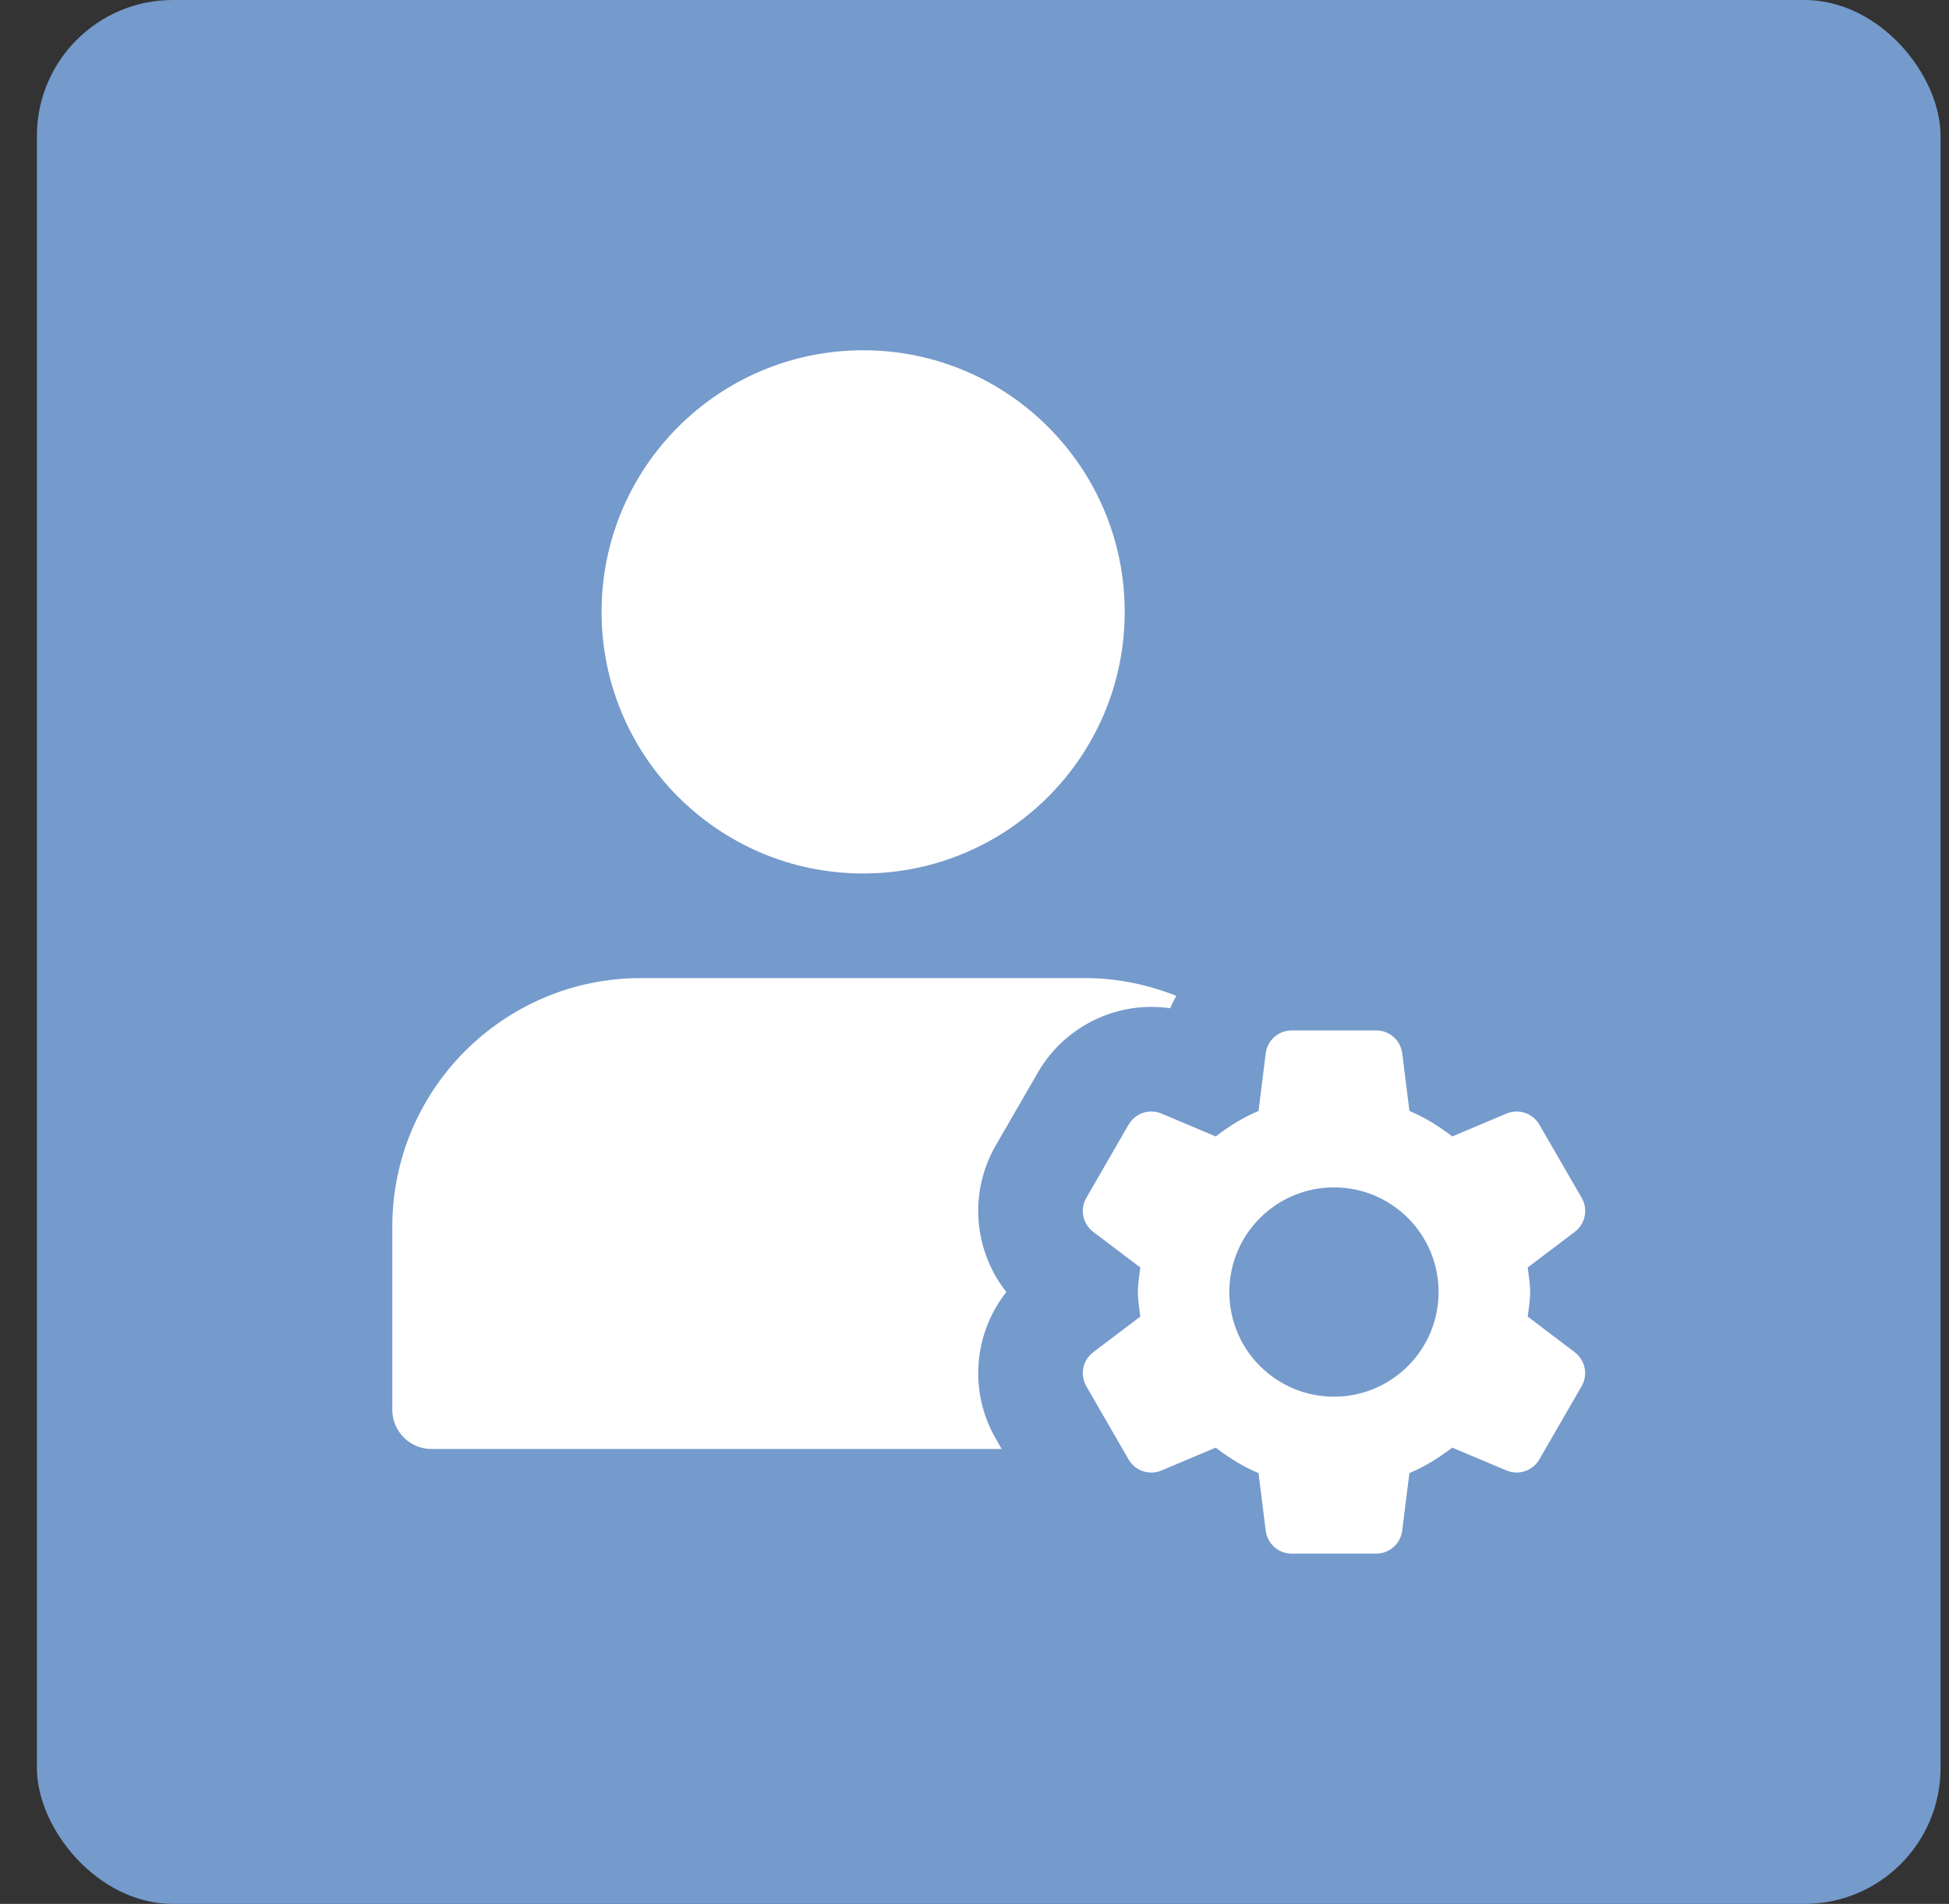
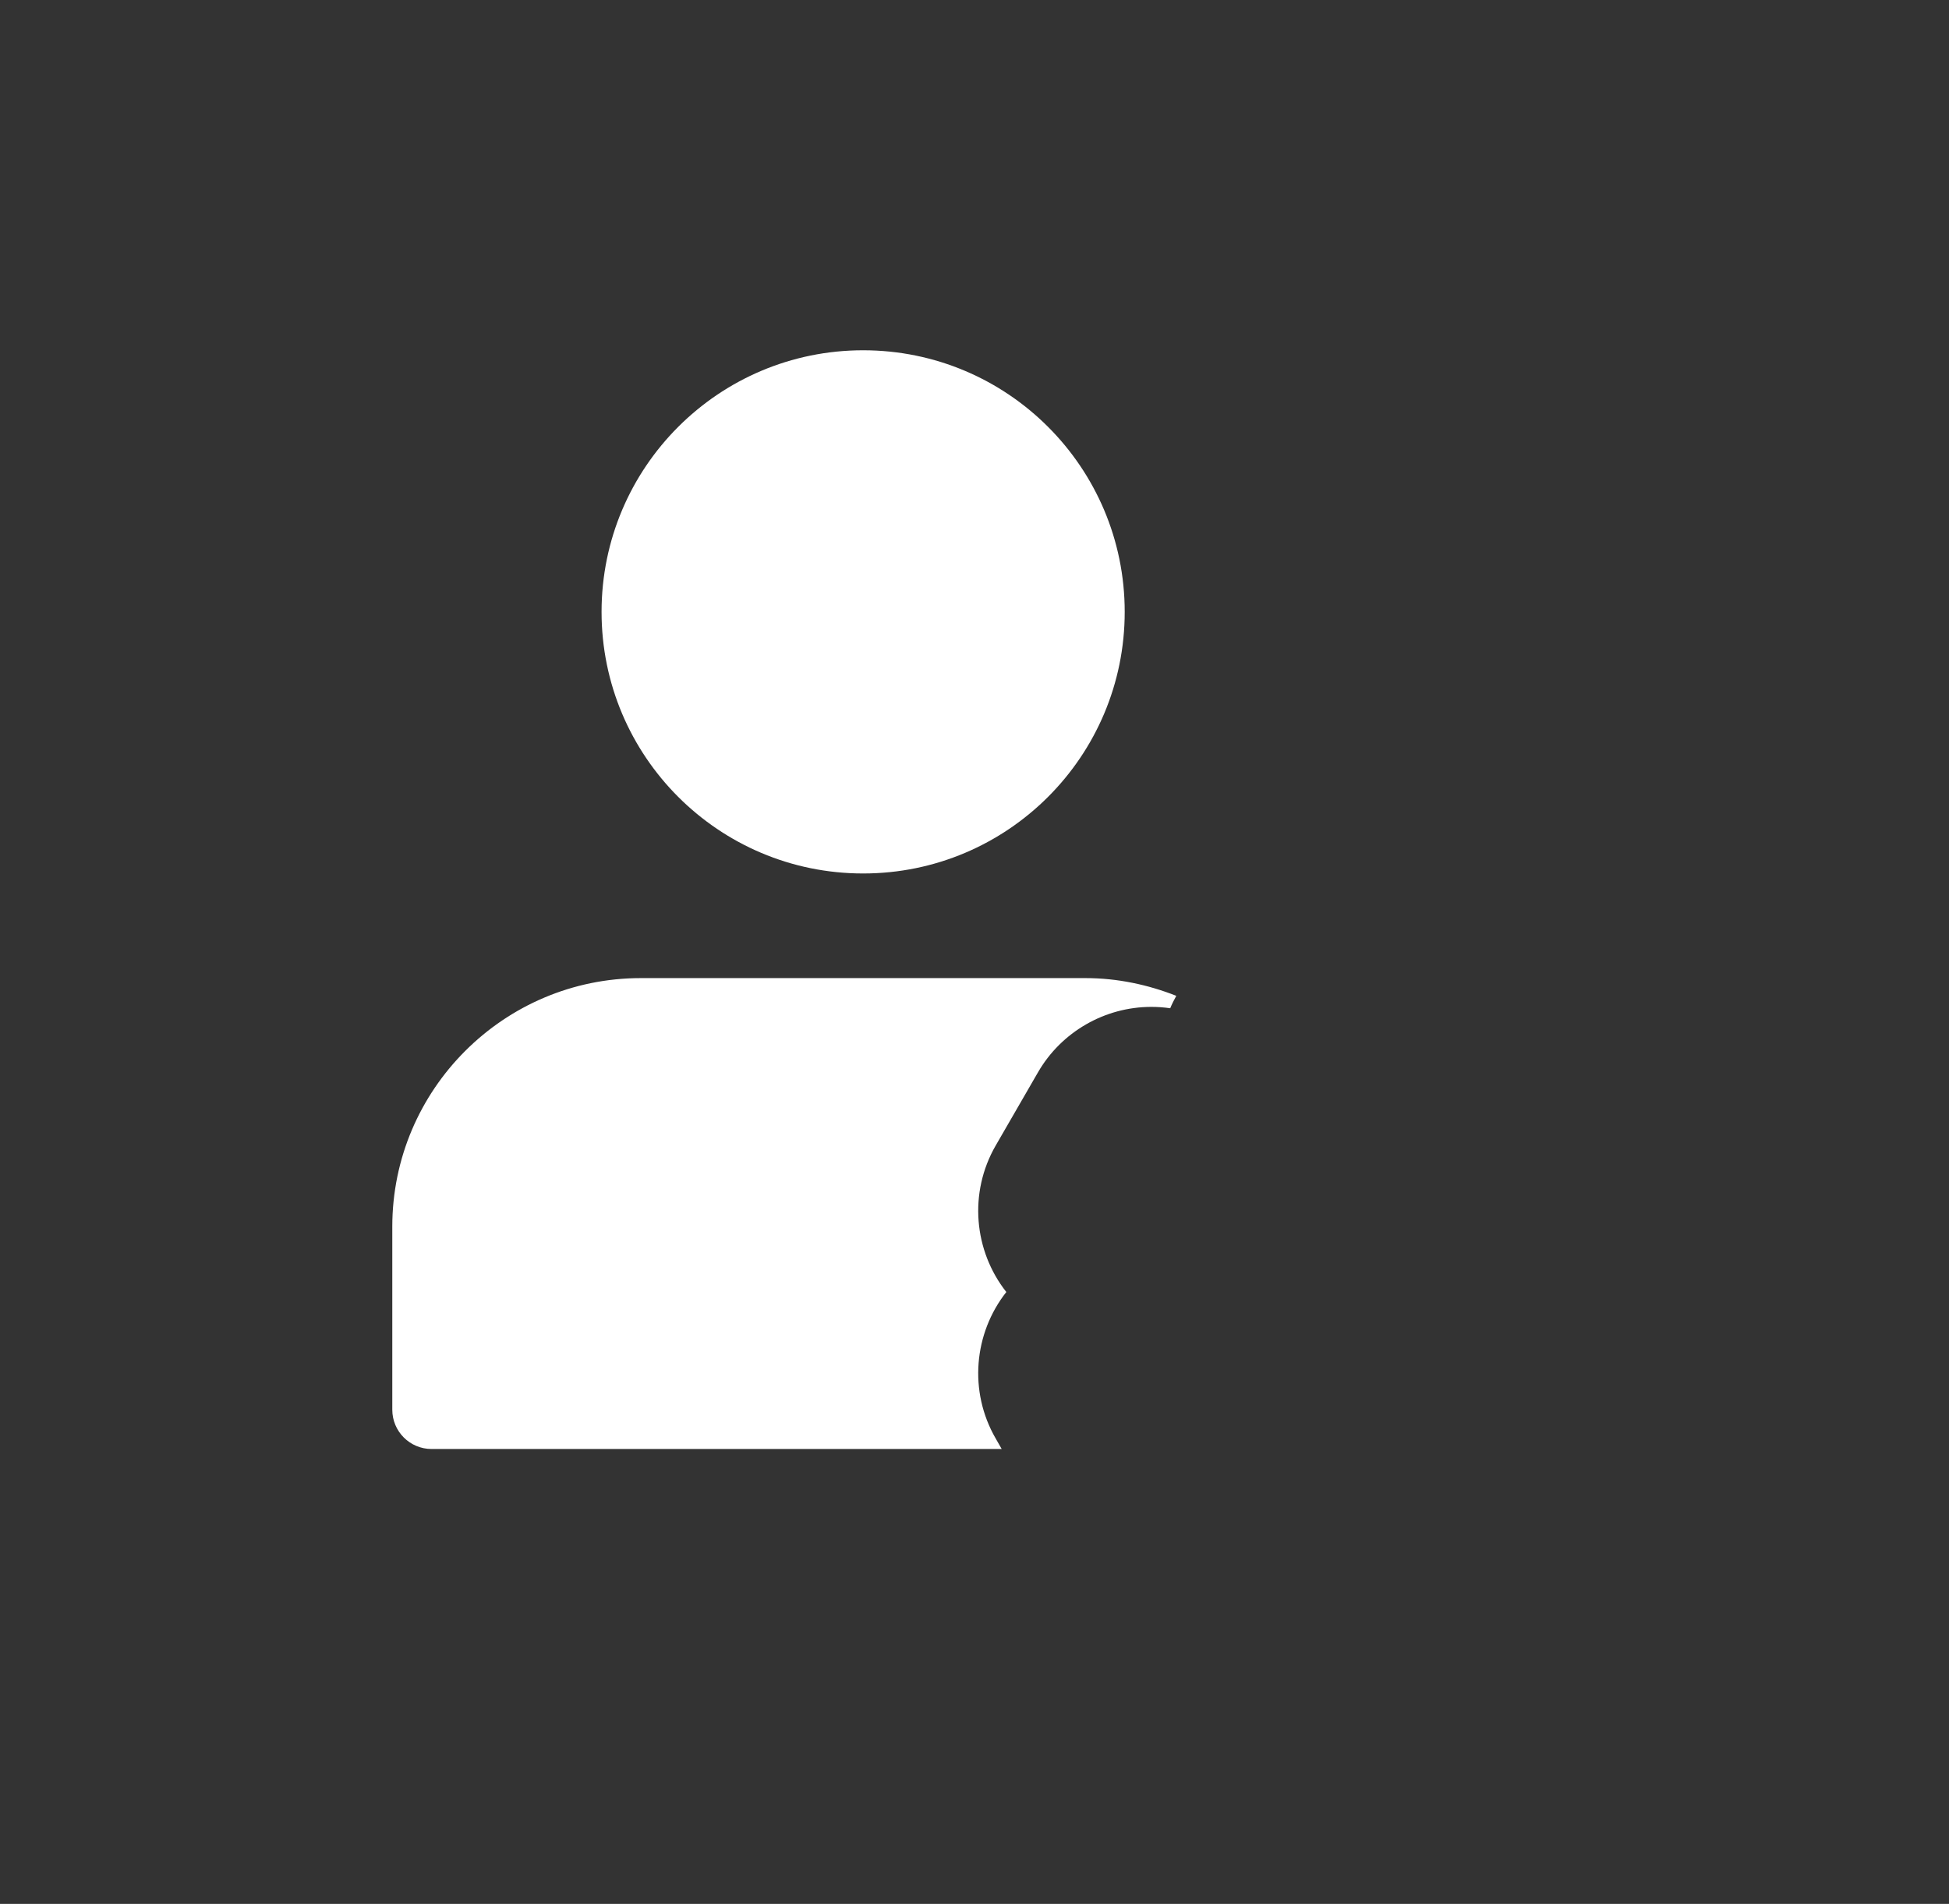
<svg xmlns="http://www.w3.org/2000/svg" width="43" height="42" viewBox="0 0 43 42" fill="none">
  <rect x="0" y="0" width="43" height="42" fill="#333333" stroke="none" />
-   <rect x="0.814" width="42" height="42" rx="3" fill="#759ACC" />
  <path d="M19.043 19.269C22.23 19.269 24.814 16.685 24.814 13.498C24.814 10.311 22.23 7.727 19.043 7.727C15.856 7.727 13.272 10.311 13.272 13.498C13.272 16.685 15.856 19.269 19.043 19.269Z" fill="white" />
  <path d="M21.968 31.734C21.366 30.693 21.486 29.411 22.202 28.502C21.486 27.594 21.366 26.313 21.968 25.27L22.901 23.655C23.415 22.765 24.373 22.212 25.401 22.212C25.542 22.212 25.681 22.222 25.818 22.242C25.856 22.147 25.904 22.058 25.952 21.968C25.329 21.723 24.656 21.577 23.948 21.577H14.138C11.115 21.577 8.655 24.037 8.655 27.059V31.099C8.655 31.577 9.043 31.965 9.521 31.965H22.1L21.968 31.734Z" fill="white" />
-   <path d="M33.705 29.044C33.728 28.865 33.759 28.687 33.759 28.502C33.759 28.316 33.727 28.14 33.705 27.961L34.745 27.174C34.977 26.998 35.041 26.677 34.896 26.425L33.962 24.809C33.816 24.557 33.506 24.452 33.238 24.565L32.041 25.07C31.749 24.847 31.439 24.651 31.096 24.508L30.937 23.237C30.9 22.948 30.655 22.731 30.364 22.731H28.498C28.207 22.731 27.961 22.948 27.925 23.237L27.766 24.508C27.424 24.651 27.112 24.848 26.821 25.07L25.624 24.565C25.356 24.452 25.046 24.556 24.9 24.809L23.967 26.425C23.821 26.676 23.886 26.997 24.118 27.174L25.158 27.961C25.135 28.14 25.104 28.318 25.104 28.502C25.104 28.688 25.136 28.865 25.158 29.044L24.118 29.831C23.886 30.006 23.821 30.327 23.967 30.58L24.9 32.197C25.046 32.448 25.356 32.553 25.624 32.44L26.821 31.935C27.113 32.158 27.424 32.354 27.766 32.497L27.925 33.768C27.961 34.056 28.206 34.273 28.497 34.273H30.363C30.654 34.273 30.9 34.056 30.936 33.768L31.095 32.497C31.438 32.354 31.749 32.156 32.04 31.935L33.237 32.439C33.505 32.552 33.815 32.448 33.961 32.196L34.895 30.579C35.04 30.327 34.975 30.006 34.743 29.83L33.705 29.044ZM29.431 30.811C28.155 30.811 27.122 29.778 27.122 28.502C27.122 27.227 28.155 26.194 29.431 26.194C30.706 26.194 31.739 27.227 31.739 28.502C31.739 29.778 30.706 30.811 29.431 30.811Z" fill="white" />
</svg>